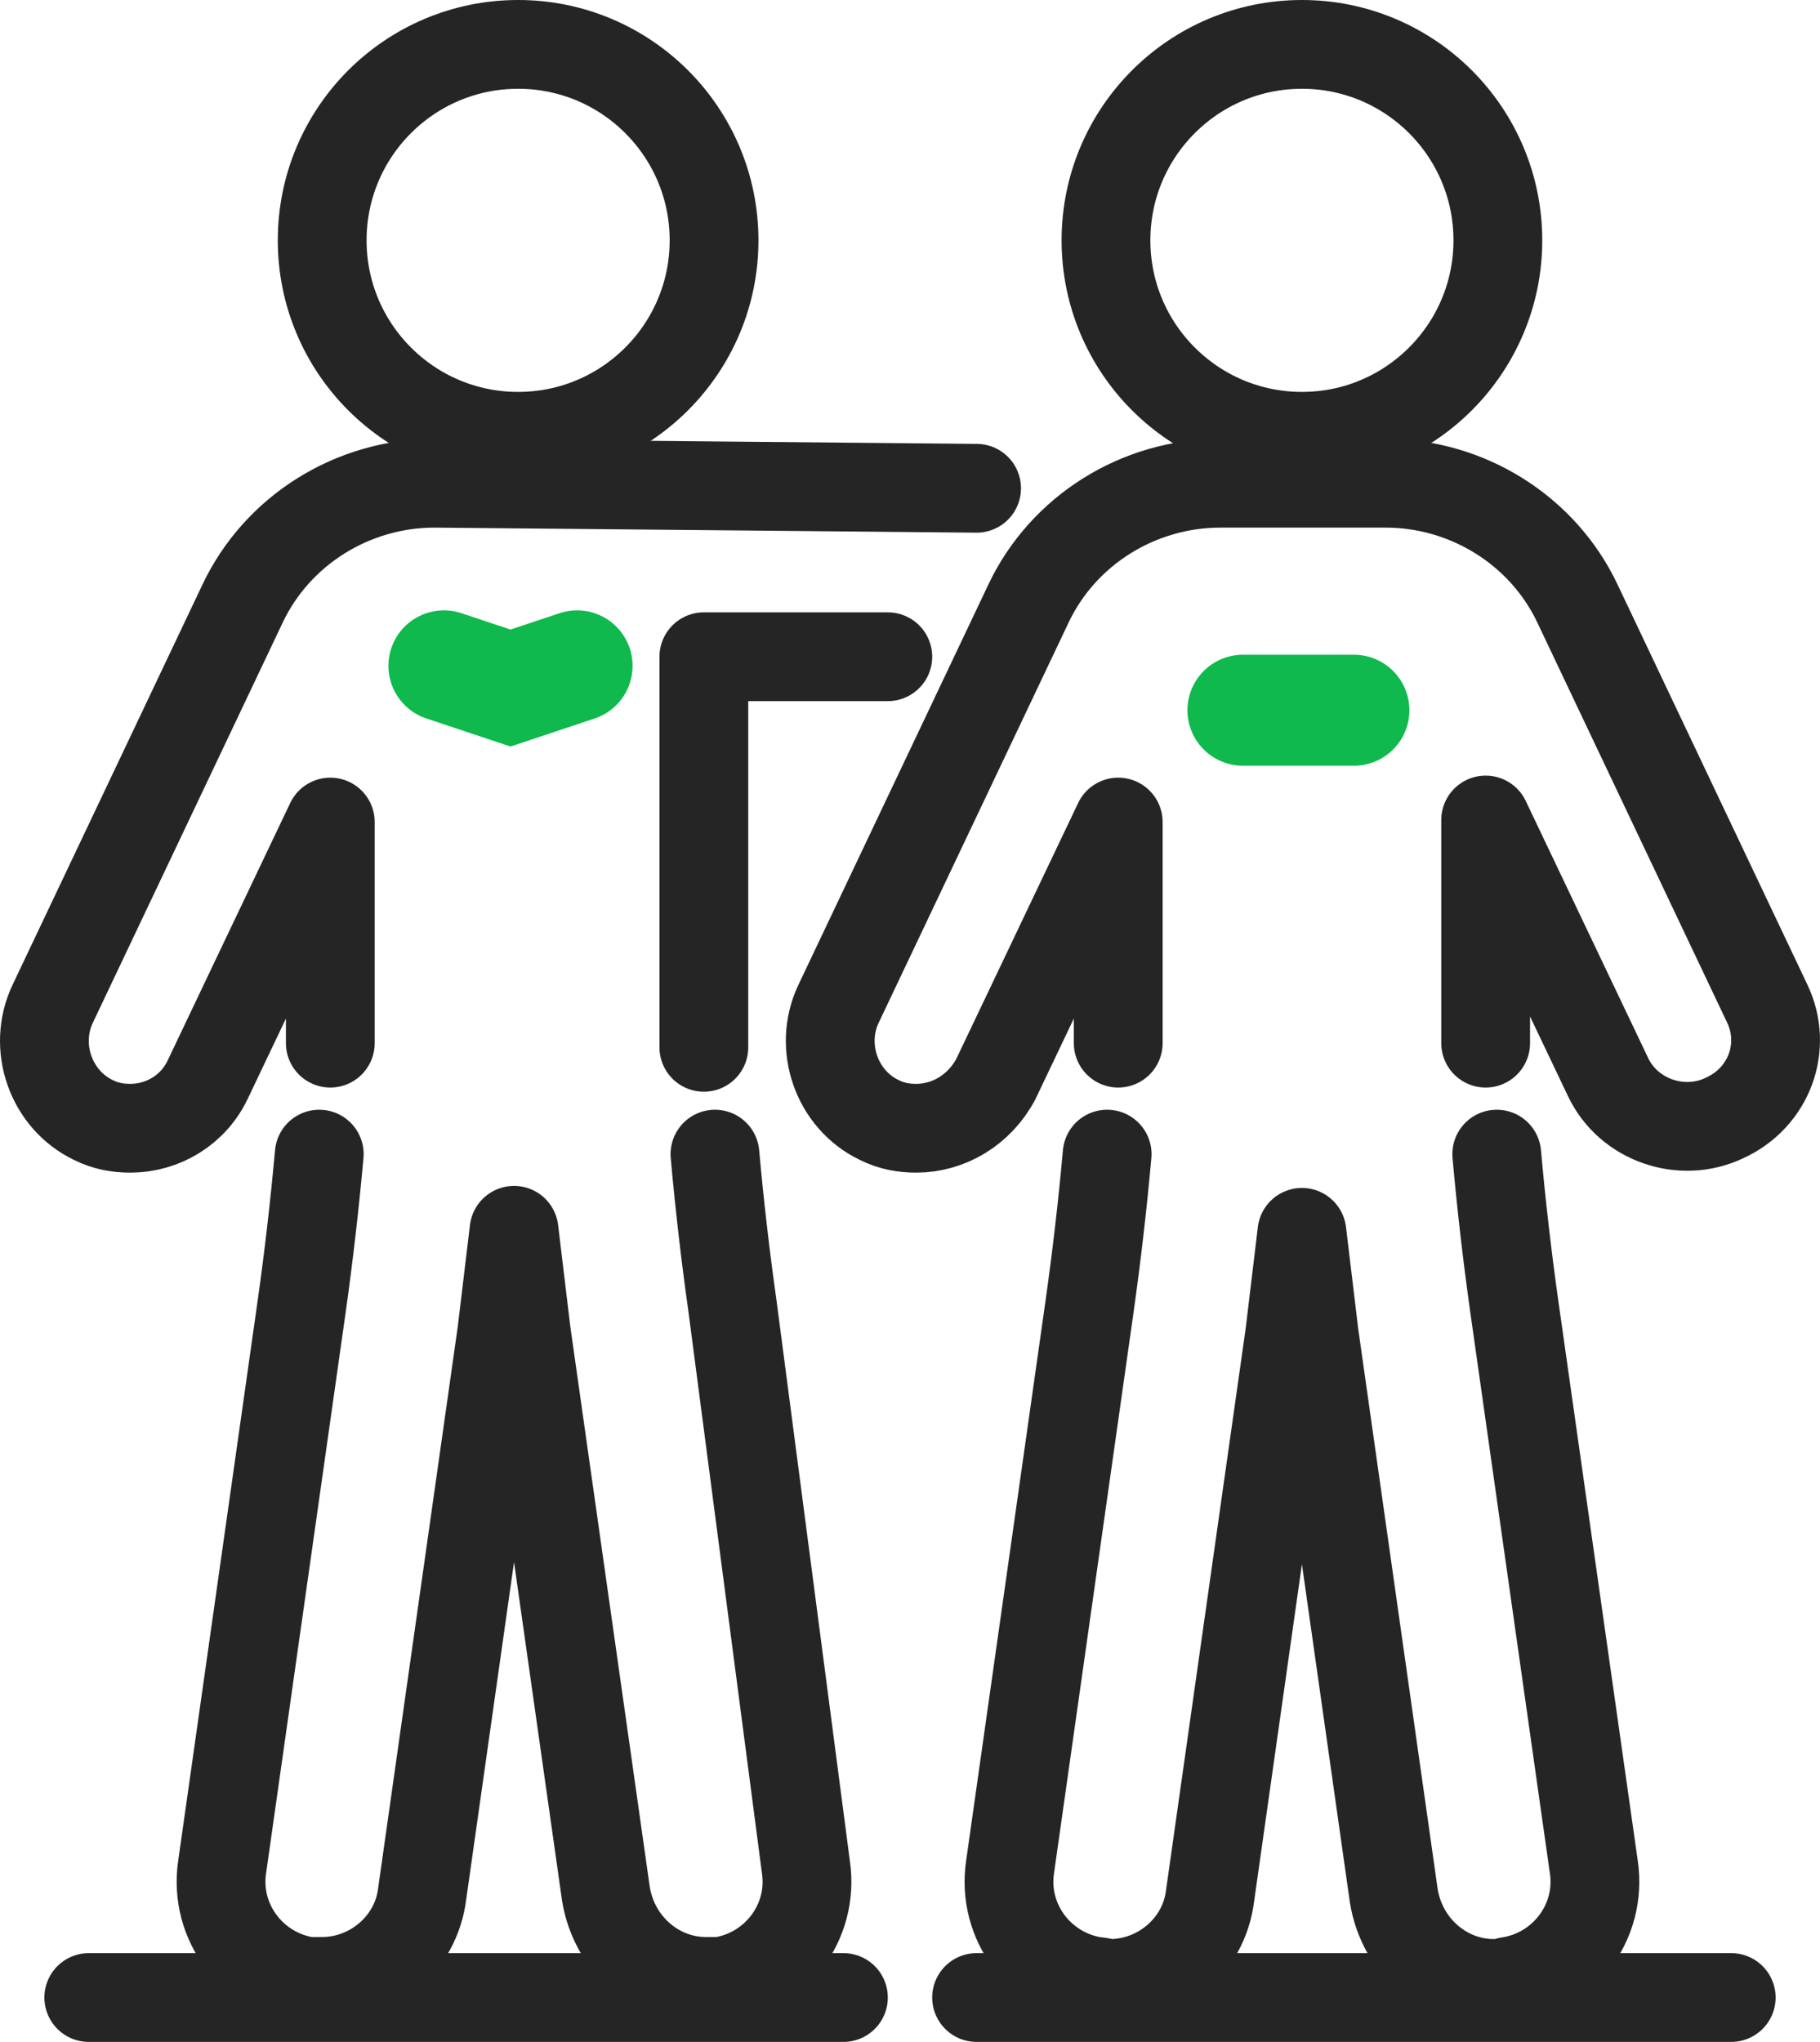
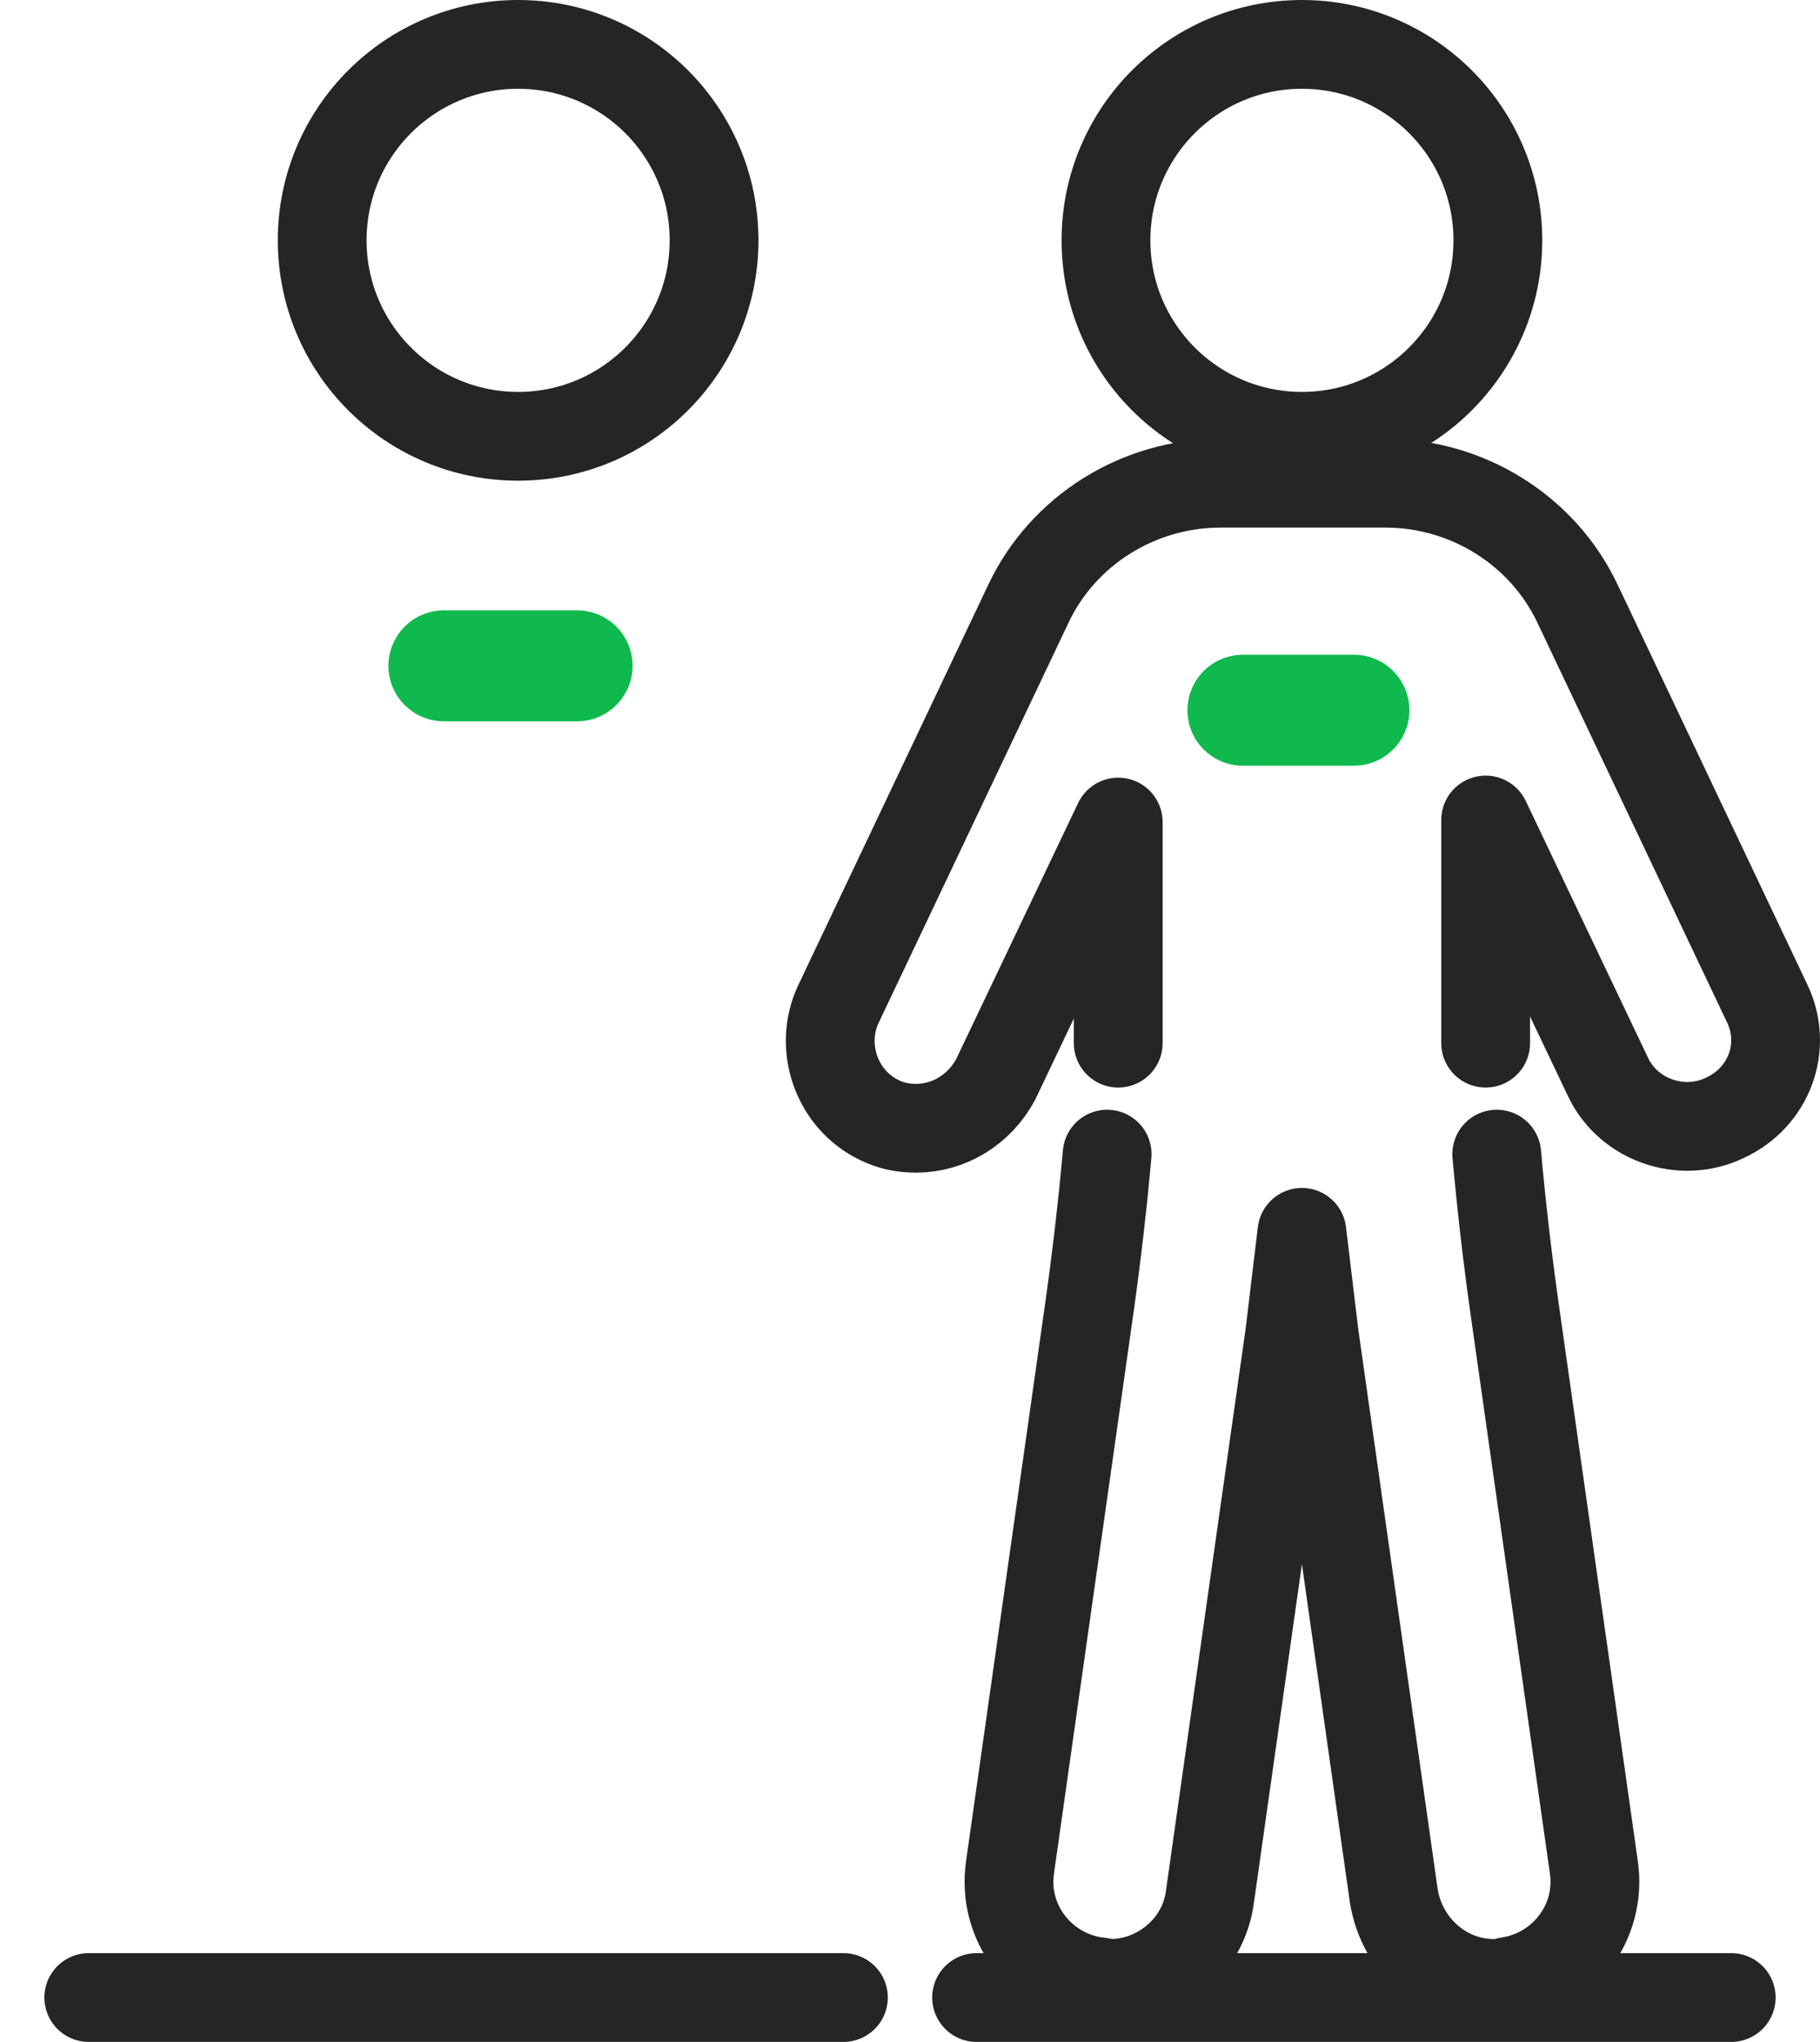
<svg xmlns="http://www.w3.org/2000/svg" width="41" height="46" viewBox="0 0 41 46" fill="none">
  <path d="M11.672 9.829C14.11 9.829 16.086 7.852 16.086 5.414C16.086 2.976 14.11 1 11.672 1C9.234 1 7.258 2.976 7.258 5.414C7.258 7.852 9.234 9.829 11.672 9.829Z" stroke="#252525" stroke-width="2" />
-   <path d="M20 14.795H15.856V20.543C15.856 22.021 15.856 22.359 15.856 23.594M22 11L9.787 10.886C7.947 10.886 6.246 11.944 5.464 13.599L1.188 22.612C0.728 23.577 1.142 24.773 2.107 25.233C2.383 25.371 2.659 25.417 2.935 25.417C3.671 25.417 4.361 25.003 4.683 24.313L7.441 18.519V20.543C7.441 22.021 7.441 22.612 7.441 23.5M7.192 26C7.089 27.142 6.957 28.283 6.798 29.417L5.004 42.062C4.82 43.304 5.694 44.453 6.936 44.637H7.258C8.361 44.637 9.373 43.81 9.511 42.66L11.304 30.015C11.396 29.233 11.488 28.497 11.58 27.716C11.672 28.497 11.764 29.233 11.856 30.015L13.649 42.66C13.833 43.81 14.799 44.637 15.902 44.637H16.224C17.466 44.453 18.339 43.304 18.155 42.062L16.5 29.417C16.34 28.283 16.208 27.142 16.106 26" stroke="#252525" stroke-width="2" stroke-linecap="round" stroke-linejoin="round" />
  <path d="M24.941 26C24.839 27.142 24.706 28.283 24.547 29.417L22.754 42.062C22.57 43.304 23.443 44.453 24.685 44.637C24.777 44.637 24.915 44.683 25.007 44.683C26.11 44.683 27.122 43.856 27.26 42.706L29.053 30.061C29.145 29.279 29.237 28.544 29.329 27.762C29.421 28.544 29.513 29.279 29.605 30.061L31.398 42.706C31.582 43.856 32.548 44.683 33.651 44.683C33.743 44.683 33.881 44.683 33.973 44.637C35.215 44.453 36.089 43.304 35.905 42.062L34.111 29.417C33.952 28.283 33.82 27.142 33.718 26M25.191 23.5C25.191 22.612 25.191 22.021 25.191 20.543V18.519L22.432 24.313C22.064 25.003 21.374 25.417 20.638 25.417C20.363 25.417 20.087 25.371 19.811 25.233C18.845 24.773 18.431 23.577 18.891 22.612L23.168 13.599C23.949 11.944 25.651 10.886 27.49 10.886H31.214C33.054 10.886 34.755 11.944 35.537 13.599L39.813 22.612C40.273 23.577 39.859 24.727 38.847 25.187C37.882 25.647 36.686 25.233 36.227 24.267L33.468 18.473V20.543C33.468 22.021 33.468 22.612 33.468 23.5" stroke="#252525" stroke-width="2" stroke-linecap="round" stroke-linejoin="round" />
  <path d="M29.329 9.829C31.767 9.829 33.743 7.852 33.743 5.414C33.743 2.976 31.767 1 29.329 1C26.891 1 24.915 2.976 24.915 5.414C24.915 7.852 26.891 9.829 29.329 9.829Z" stroke="#252525" stroke-width="2" />
  <path d="M2 45L19 45" stroke="#252525" stroke-width="2" stroke-linecap="round" />
  <path d="M22 45H39" stroke="#252525" stroke-width="2" stroke-linecap="round" />
-   <path d="M10 15L11.5 15.5L13 15" stroke="#0FB94D" stroke-width="2.5" stroke-linecap="round" />
+   <path d="M10 15L13 15" stroke="#0FB94D" stroke-width="2.5" stroke-linecap="round" />
  <path d="M28 16H30.5" stroke="#0FB94D" stroke-width="2.5" stroke-linecap="round" />
</svg>